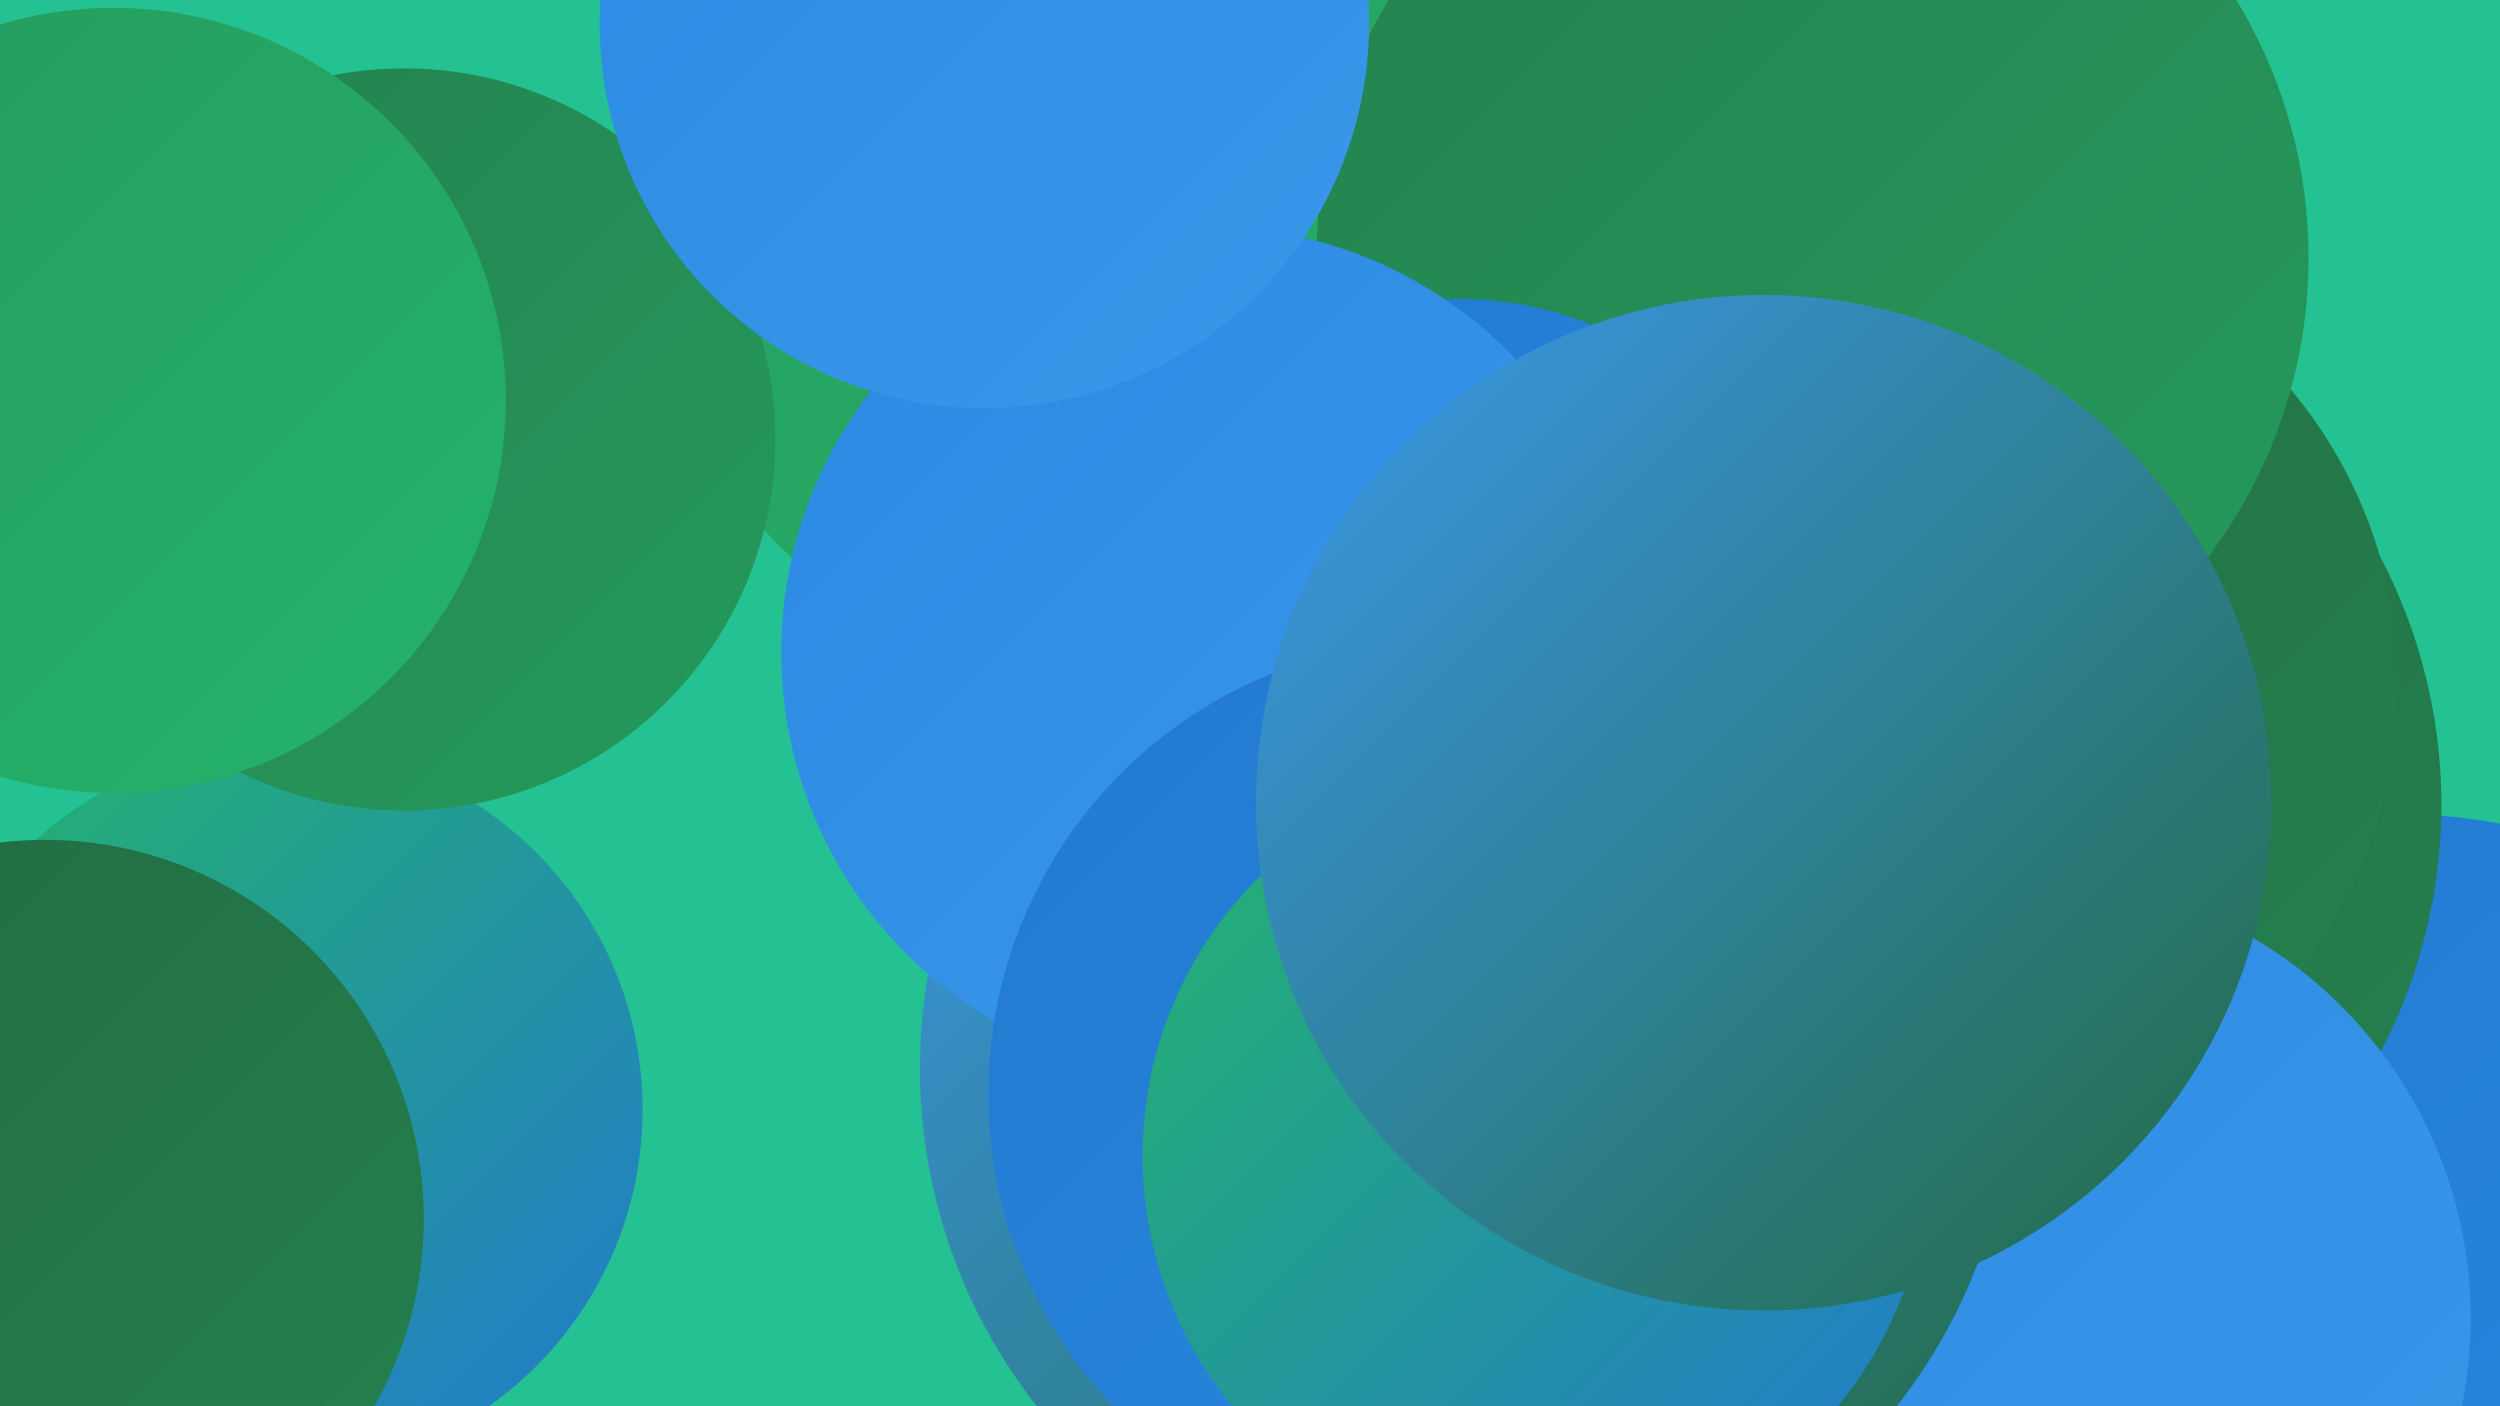
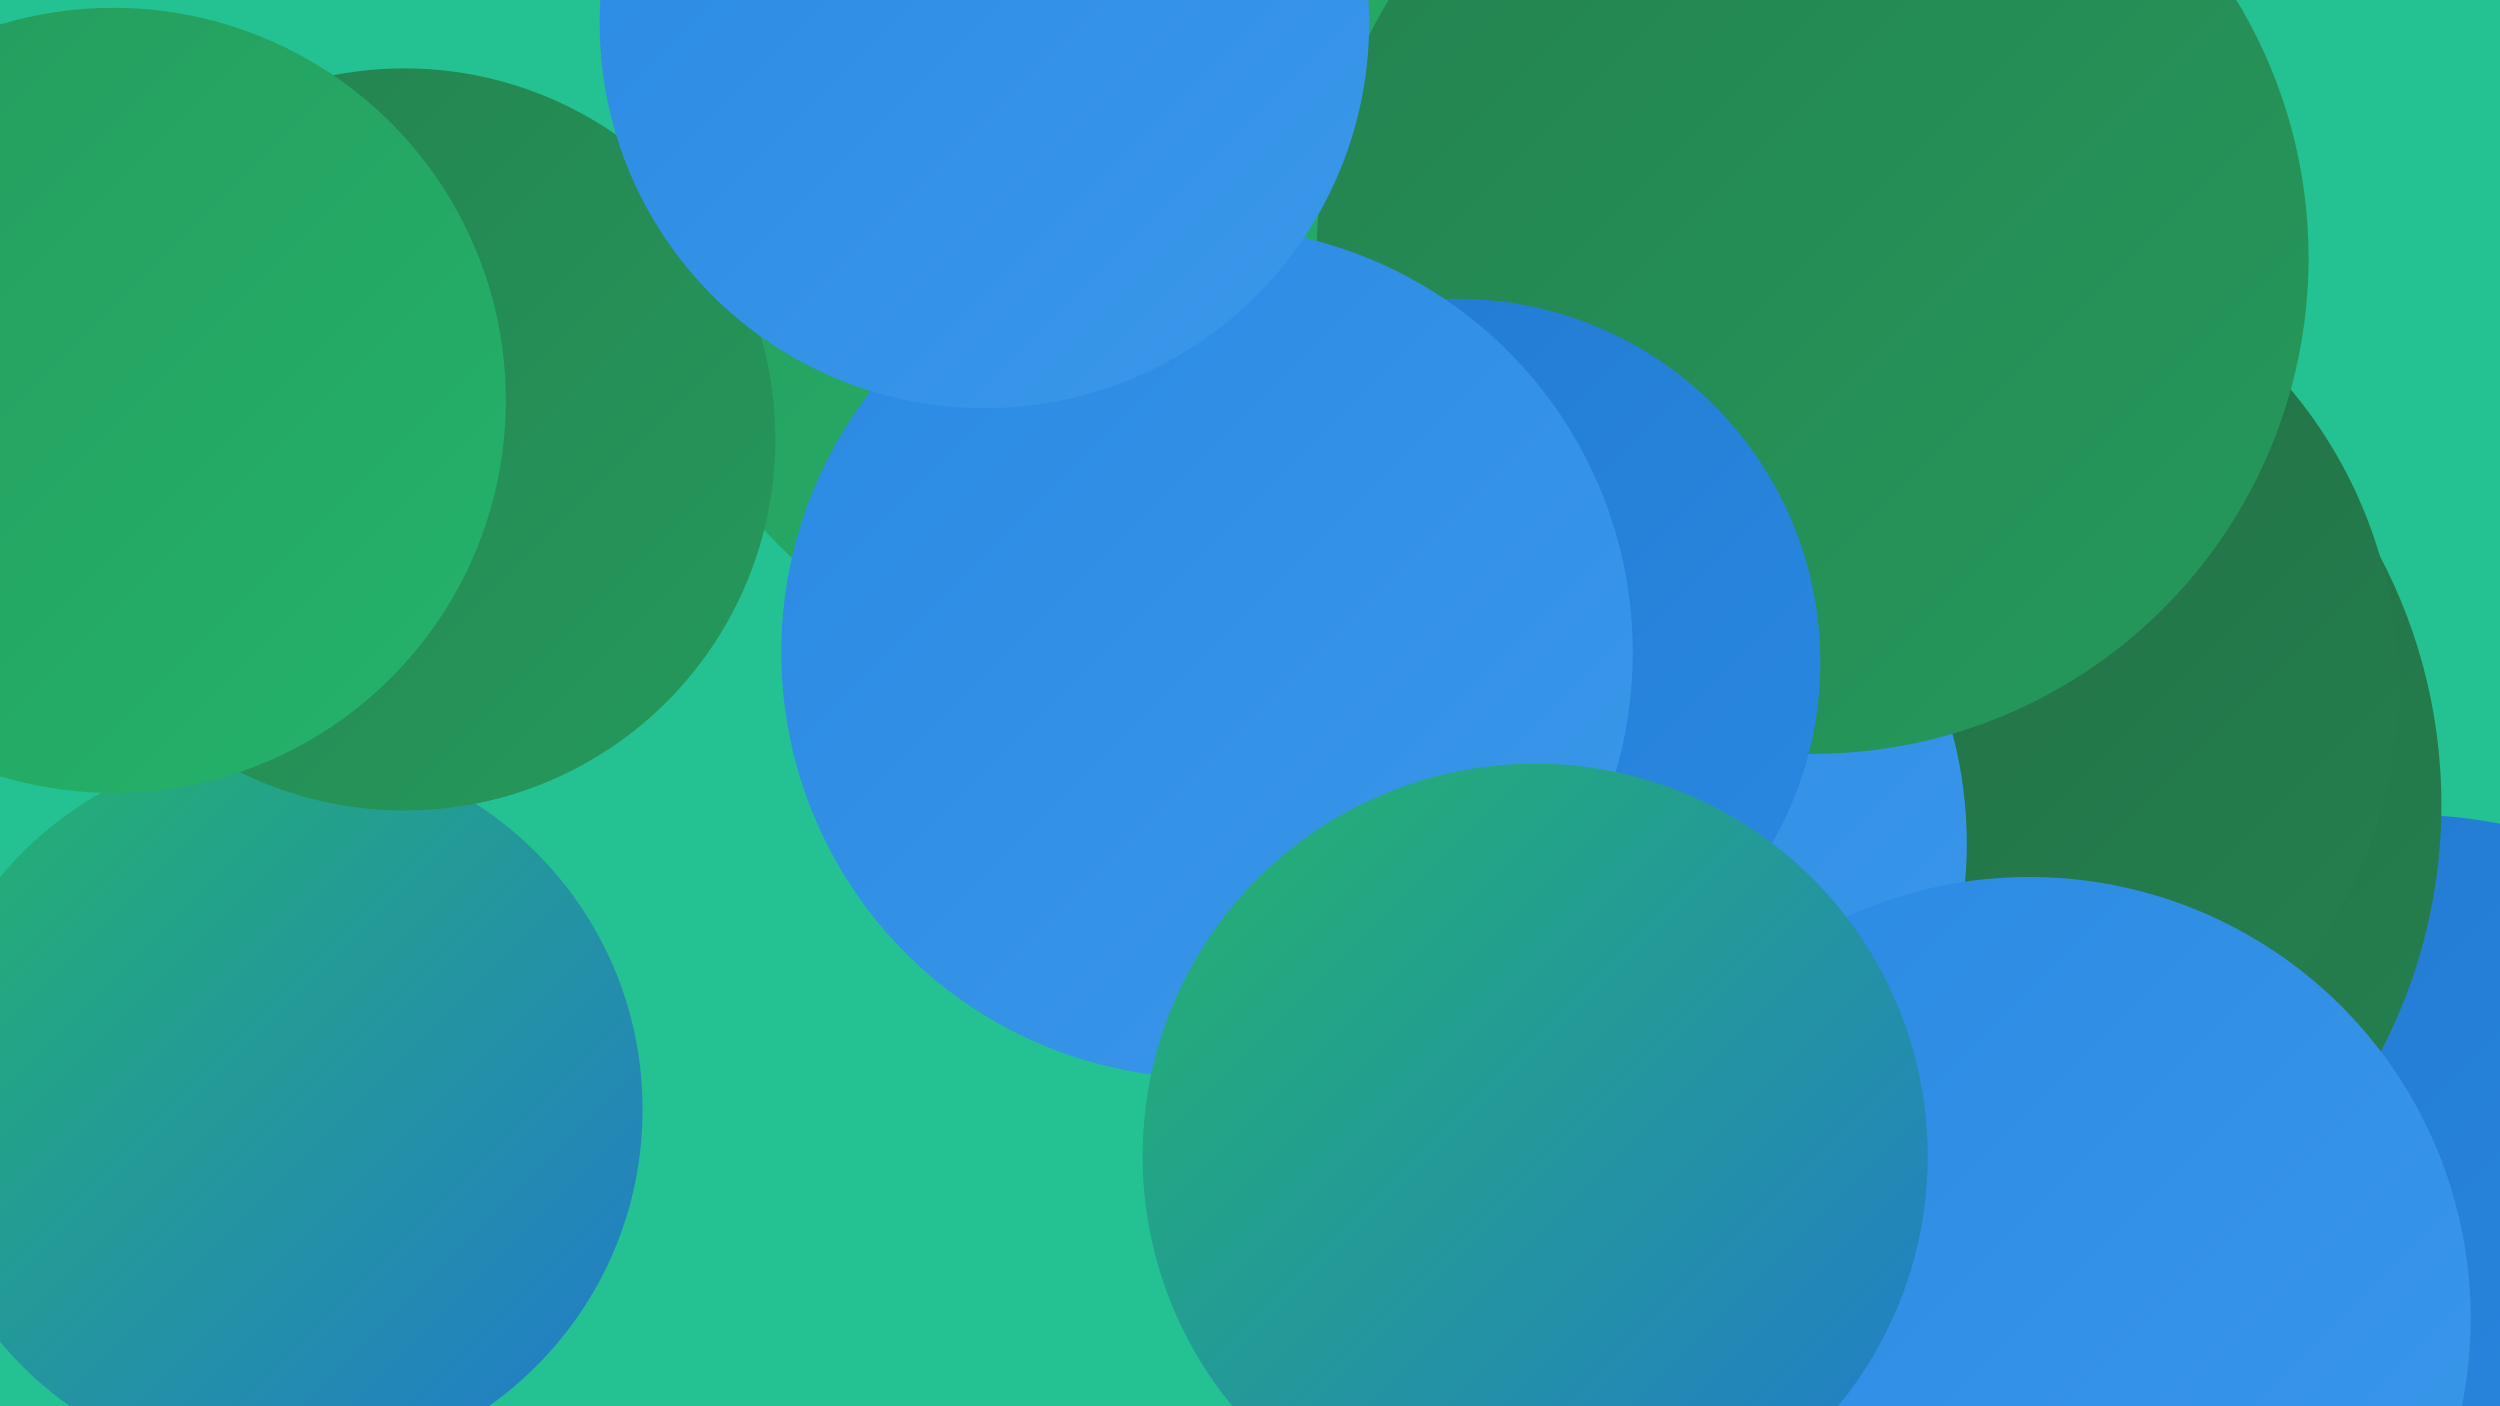
<svg xmlns="http://www.w3.org/2000/svg" width="1280" height="720">
  <defs>
    <linearGradient id="grad0" x1="0%" y1="0%" x2="100%" y2="100%">
      <stop offset="0%" style="stop-color:#226a42;stop-opacity:1" />
      <stop offset="100%" style="stop-color:#24814f;stop-opacity:1" />
    </linearGradient>
    <linearGradient id="grad1" x1="0%" y1="0%" x2="100%" y2="100%">
      <stop offset="0%" style="stop-color:#24814f;stop-opacity:1" />
      <stop offset="100%" style="stop-color:#259a5c;stop-opacity:1" />
    </linearGradient>
    <linearGradient id="grad2" x1="0%" y1="0%" x2="100%" y2="100%">
      <stop offset="0%" style="stop-color:#259a5c;stop-opacity:1" />
      <stop offset="100%" style="stop-color:#24b46b;stop-opacity:1" />
    </linearGradient>
    <linearGradient id="grad3" x1="0%" y1="0%" x2="100%" y2="100%">
      <stop offset="0%" style="stop-color:#24b46b;stop-opacity:1" />
      <stop offset="100%" style="stop-color:#2279cf;stop-opacity:1" />
    </linearGradient>
    <linearGradient id="grad4" x1="0%" y1="0%" x2="100%" y2="100%">
      <stop offset="0%" style="stop-color:#2279cf;stop-opacity:1" />
      <stop offset="100%" style="stop-color:#2a89e2;stop-opacity:1" />
    </linearGradient>
    <linearGradient id="grad5" x1="0%" y1="0%" x2="100%" y2="100%">
      <stop offset="0%" style="stop-color:#2a89e2;stop-opacity:1" />
      <stop offset="100%" style="stop-color:#3b98ea;stop-opacity:1" />
    </linearGradient>
    <linearGradient id="grad6" x1="0%" y1="0%" x2="100%" y2="100%">
      <stop offset="0%" style="stop-color:#3b98ea;stop-opacity:1" />
      <stop offset="100%" style="stop-color:#226a42;stop-opacity:1" />
    </linearGradient>
  </defs>
  <rect width="1280" height="720" fill="#24c292" />
  <circle cx="748" cy="54" r="266" fill="url(#grad2)" />
  <circle cx="1231" cy="672" r="255" fill="url(#grad4)" />
  <circle cx="977" cy="412" r="273" fill="url(#grad0)" />
  <circle cx="143" cy="568" r="186" fill="url(#grad3)" />
-   <circle cx="765" cy="264" r="278" fill="url(#grad3)" />
-   <circle cx="23" cy="624" r="194" fill="url(#grad0)" />
  <circle cx="992" cy="351" r="236" fill="url(#grad0)" />
  <circle cx="786" cy="432" r="221" fill="url(#grad5)" />
  <circle cx="1039" cy="675" r="226" fill="url(#grad5)" />
-   <circle cx="751" cy="547" r="280" fill="url(#grad6)" />
  <circle cx="589" cy="89" r="269" fill="url(#grad2)" />
  <circle cx="928" cy="132" r="254" fill="url(#grad1)" />
  <circle cx="746" cy="339" r="186" fill="url(#grad4)" />
  <circle cx="618" cy="334" r="218" fill="url(#grad5)" />
  <circle cx="207" cy="225" r="190" fill="url(#grad1)" />
  <circle cx="58" cy="205" r="201" fill="url(#grad2)" />
-   <circle cx="738" cy="560" r="232" fill="url(#grad4)" />
  <circle cx="786" cy="592" r="201" fill="url(#grad3)" />
  <circle cx="504" cy="12" r="197" fill="url(#grad5)" />
-   <circle cx="903" cy="411" r="260" fill="url(#grad6)" />
</svg>